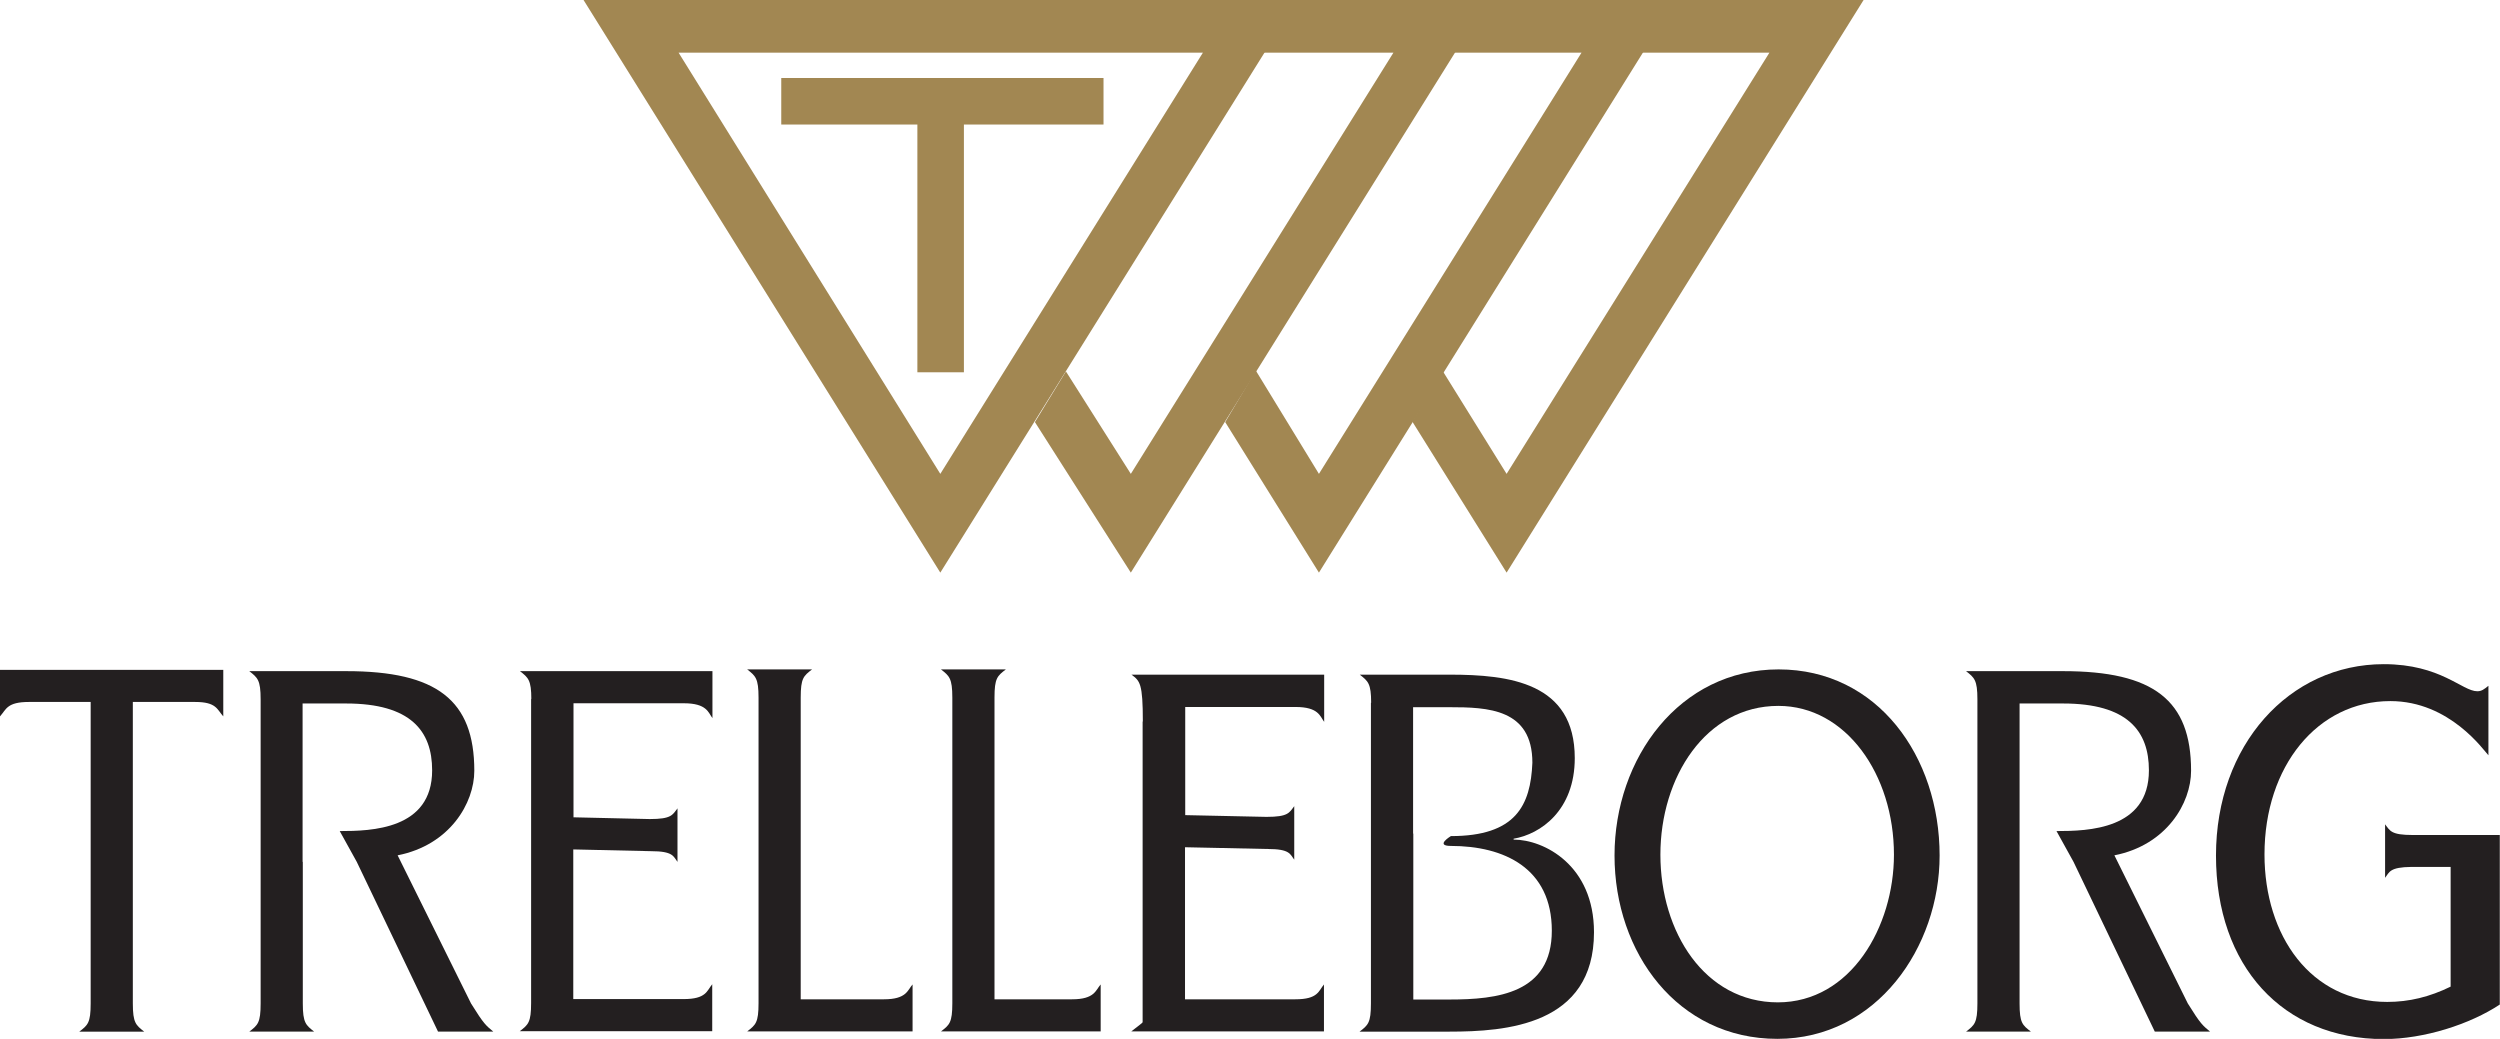
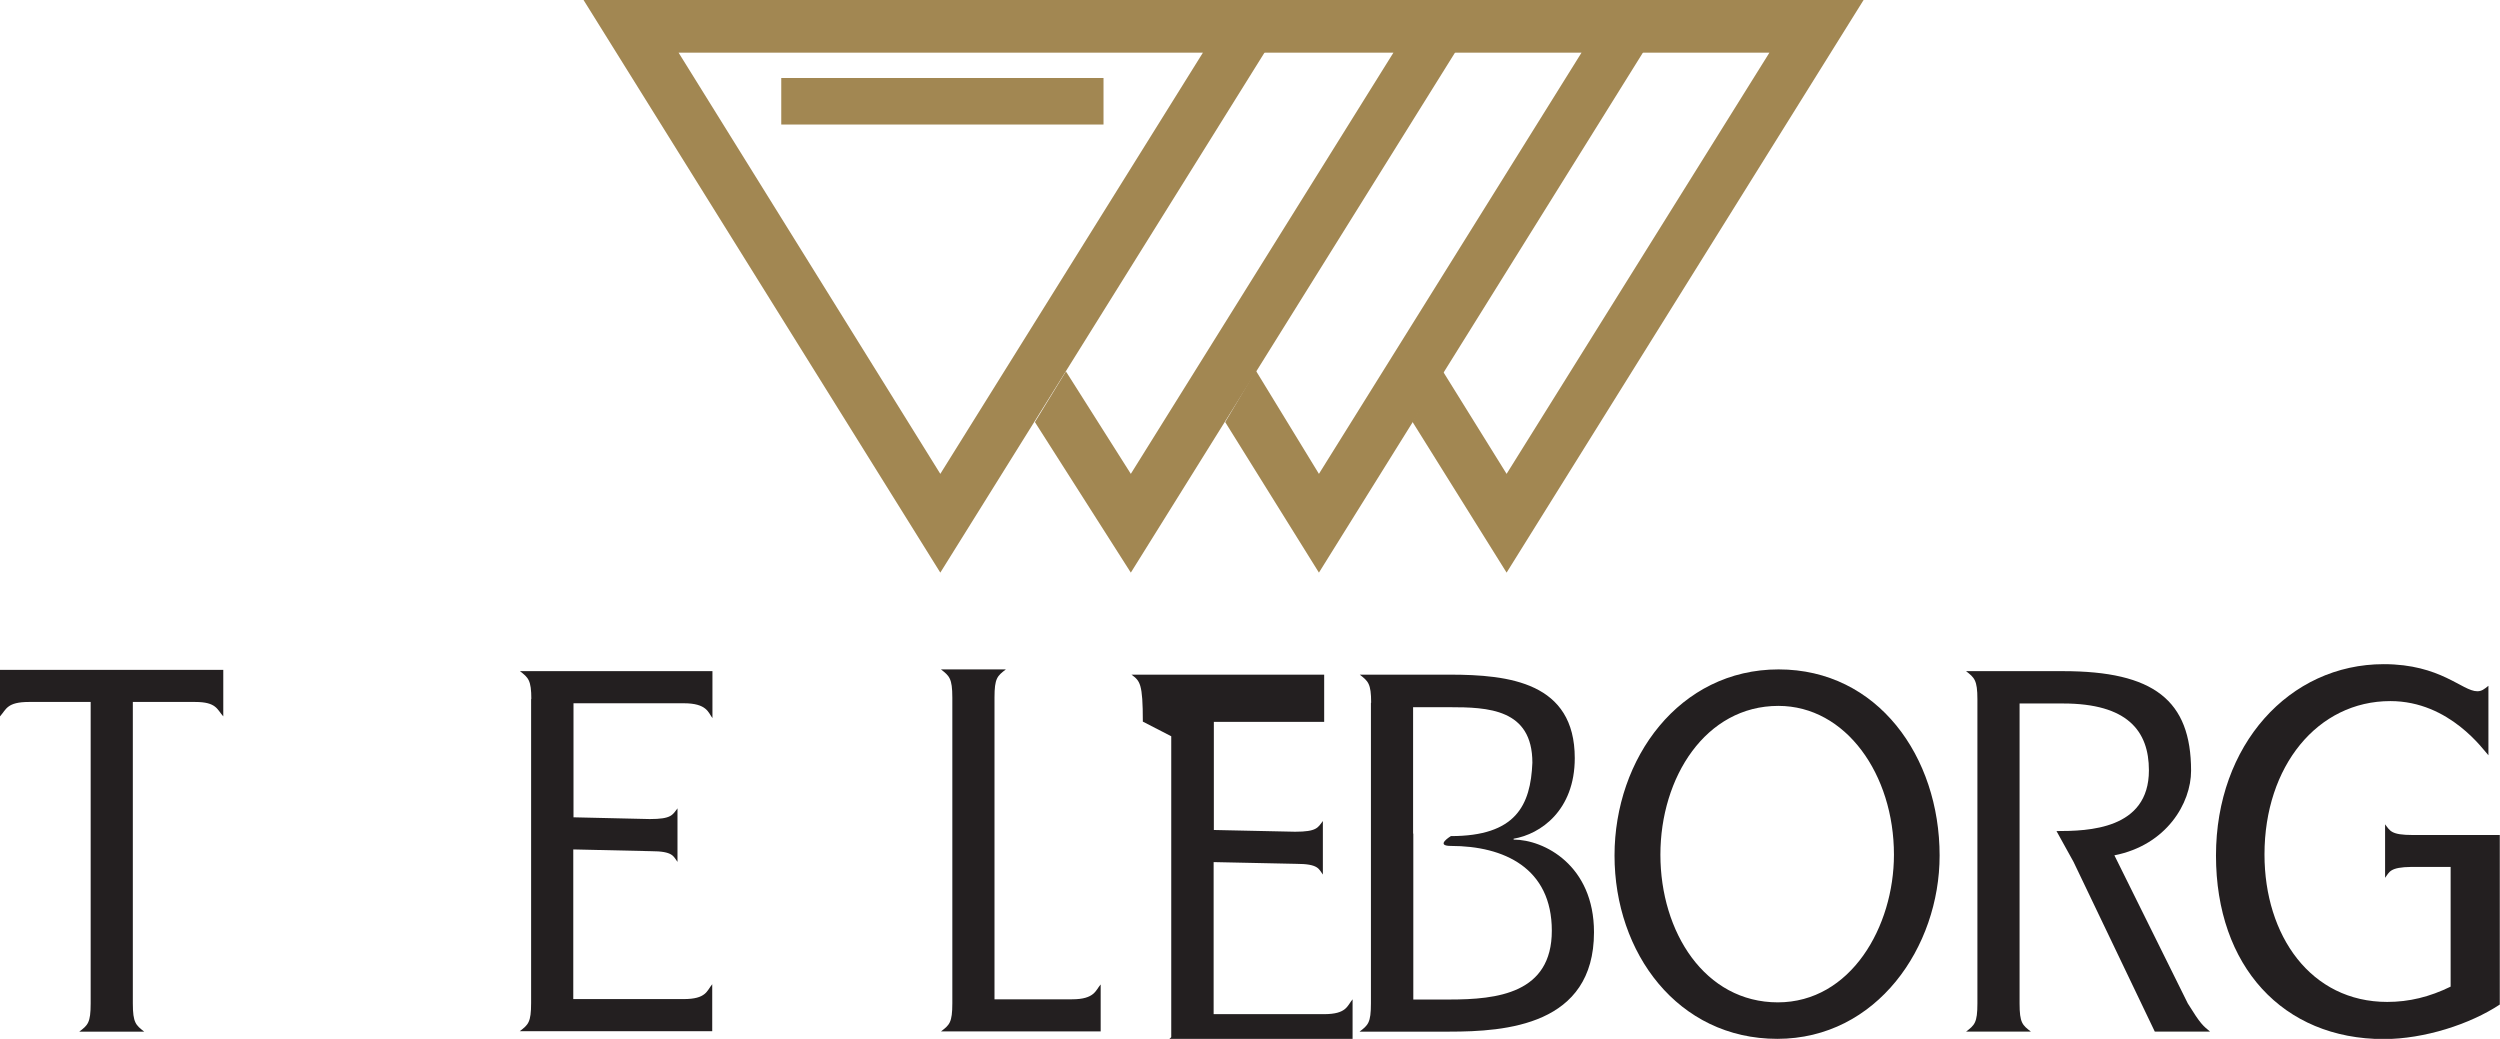
<svg xmlns="http://www.w3.org/2000/svg" id="Layer_1" data-name="Layer 1" viewBox="0 0 114.43 47.55">
  <defs>
    <style>      .cls-1 {        fill: #231f20;      }      .cls-2 {        fill: #a28752;      }    </style>
  </defs>
  <path class="cls-1" d="M10.22,30.66v2.13c-.29-.32-.31-.66-1.29-.66h-2.85v13.8c0,.89.14.99.52,1.29h-2.97c.39-.3.52-.4.52-1.29v-13.8H1.33c-1.02,0-1.04.34-1.33.66v-2.13h10.22Z" />
-   <path class="cls-1" d="M13.86,39.45v6.48c0,.89.14.99.52,1.29h-2.97c.39-.3.52-.4.52-1.29v-13.92c0-.89-.14-.99-.52-1.29h4.44c4.15,0,5.86,1.33,5.86,4.56,0,1.48-1.12,3.4-3.51,3.87l3.36,6.78c.6.97.69,1.01,1.02,1.29h-2.53l-3.72-7.77-.78-1.41c1.45,0,4.23-.07,4.23-2.78,0-1.8-.98-3.06-3.94-3.06h-1.99v7.25h0Z" />
  <path class="cls-1" d="M92.44,39.45v6.48c0,.89.13.99.52,1.29h-2.97c.39-.3.52-.4.52-1.29v-13.92c0-.89-.14-.99-.52-1.29h4.44c4.15,0,5.86,1.33,5.86,4.56,0,1.48-1.12,3.4-3.51,3.87l3.36,6.78c.6.97.69,1.01,1.02,1.29h-2.53l-3.72-7.77-.78-1.41c1.45,0,4.23-.07,4.23-2.78,0-1.8-.98-3.06-3.93-3.06h-1.99v7.25h0Z" />
  <path class="cls-1" d="M24.32,32.01c0-.89-.14-.99-.52-1.29h8.81v2.15c-.19-.25-.25-.68-1.31-.68h-5.05v5.22l3.49.08c1,0,1.04-.19,1.27-.49v2.45c-.19-.25-.19-.49-1.22-.49l-3.55-.08v6.85h5.05c1.04,0,1.06-.38,1.31-.68v2.15h-8.81c.39-.3.52-.4.52-1.29v-13.93h0Z" />
-   <path class="cls-1" d="M34.72,31.93c0-.89-.14-.99-.52-1.29h2.97c-.39.3-.52.4-.52,1.29v13.81h3.81c1.04,0,1.08-.42,1.31-.68v2.15h-7.57c.39-.3.52-.4.52-1.29v-14h0Z" />
  <path class="cls-1" d="M43.59,31.93c0-.89-.14-.99-.52-1.29h2.97c-.39.3-.52.4-.52,1.29v13.81h3.55c1.04,0,1.08-.42,1.31-.68v2.15h-7.31c.39-.3.52-.4.52-1.29v-14h0Z" />
-   <path class="cls-1" d="M52.31,33.03c0-1.75-.13-1.86-.52-2.15h8.82v2.16c-.19-.25-.25-.68-1.31-.68h-5.05v4.95l3.72.08c1,0,1.04-.19,1.27-.49v2.45c-.19-.25-.19-.49-1.22-.49l-3.78-.08v6.96h5.05c1.04,0,1.06-.38,1.31-.68v2.15h-8.82c.39-.3.52-.4.52-.42v-13.77h0Z" />
+   <path class="cls-1" d="M52.31,33.03c0-1.75-.13-1.86-.52-2.15h8.82v2.16h-5.05v4.95l3.72.08c1,0,1.04-.19,1.27-.49v2.45c-.19-.25-.19-.49-1.22-.49l-3.78-.08v6.96h5.05c1.04,0,1.06-.38,1.31-.68v2.15h-8.82c.39-.3.52-.4.52-.42v-13.77h0Z" />
  <path class="cls-1" d="M62.76,32.17c0-.89-.14-.99-.52-1.29h4.11c2.74,0,5.73.36,5.73,3.82,0,2.39-1.56,3.48-2.8,3.69v.04c1.39,0,3.68,1.17,3.68,4.24,0,4.27-4.05,4.55-6.62,4.55h-4.11c.39-.3.52-.4.52-1.29v-13.76h0ZM64.69,38.15v7.6s1.65,0,1.65,0c2.2,0,4.69-.28,4.69-3.15s-2.19-3.88-4.62-3.88c-.75,0,0-.45,0-.45,2.97,0,3.65-1.4,3.73-3.36,0-2.47-2.04-2.54-3.8-2.54h-1.66v5.79h0Z" />
  <path class="cls-1" d="M73.9,39.16c0-4.45,2.97-8.52,7.51-8.52s7.37,4,7.37,8.52c0,4.18-2.87,8.39-7.43,8.39s-7.45-3.94-7.45-8.39h0ZM81.37,45.88c3.35,0,5.32-3.47,5.32-6.76,0-3.67-2.2-6.81-5.29-6.81-3.33,0-5.4,3.27-5.4,6.81s2.03,6.76,5.38,6.76h0Z" />
  <path class="cls-1" d="M112.2,39.68h-1.81c-1.02.01-1.02.24-1.22.5v-2.45c.23.3.27.49,1.27.49h3.98v-.08,7.84c-1.36.9-3.46,1.58-5.31,1.58-4.62,0-7.68-3.34-7.68-8.4s3.35-8.76,7.68-8.76c2.61,0,3.59,1.24,4.28,1.24.2,0,.31-.09.51-.25v3.18c-.2-.2-1.76-2.48-4.49-2.48-3.33,0-5.76,2.98-5.76,7.02,0,3.72,2.12,6.75,5.62,6.75,1,0,1.94-.23,2.9-.7v-5.48h0Z" />
-   <polygon class="cls-2" points="41.99 4.78 44.12 4.78 44.12 17.04 41.99 17.04 41.99 4.78 41.99 4.78" />
  <polygon class="cls-2" points="35.76 3.57 50.51 3.57 50.51 5.7 35.76 5.7 35.76 3.57 35.76 3.57" />
  <polygon class="cls-2" points="34.73 2.41 31.06 2.41 43.04 21.69 55.06 2.41 34.73 2.41 34.73 0 59.38 0 43.04 26.21 26.71 0 34.73 0 34.73 2.41 34.73 2.41" />
  <polygon class="cls-2" points="74.95 2.41 75.84 0 85.3 0 68.96 26.21 64.64 19.29 66.04 16.99 68.96 21.69 80.99 2.41 74.95 2.41 74.95 2.41" />
  <polygon class="cls-2" points="67.37 0 76.7 0 60.37 26.21 56.08 19.32 57.48 16.96 60.37 21.69 72.39 2.41 66.17 2.41 67.37 0 67.37 0" />
  <polygon class="cls-2" points="58.19 0 68.1 0 51.76 26.21 47.37 19.32 48.79 17 51.76 21.69 63.78 2.41 57.45 2.41 58.19 0 58.19 0" />
</svg>